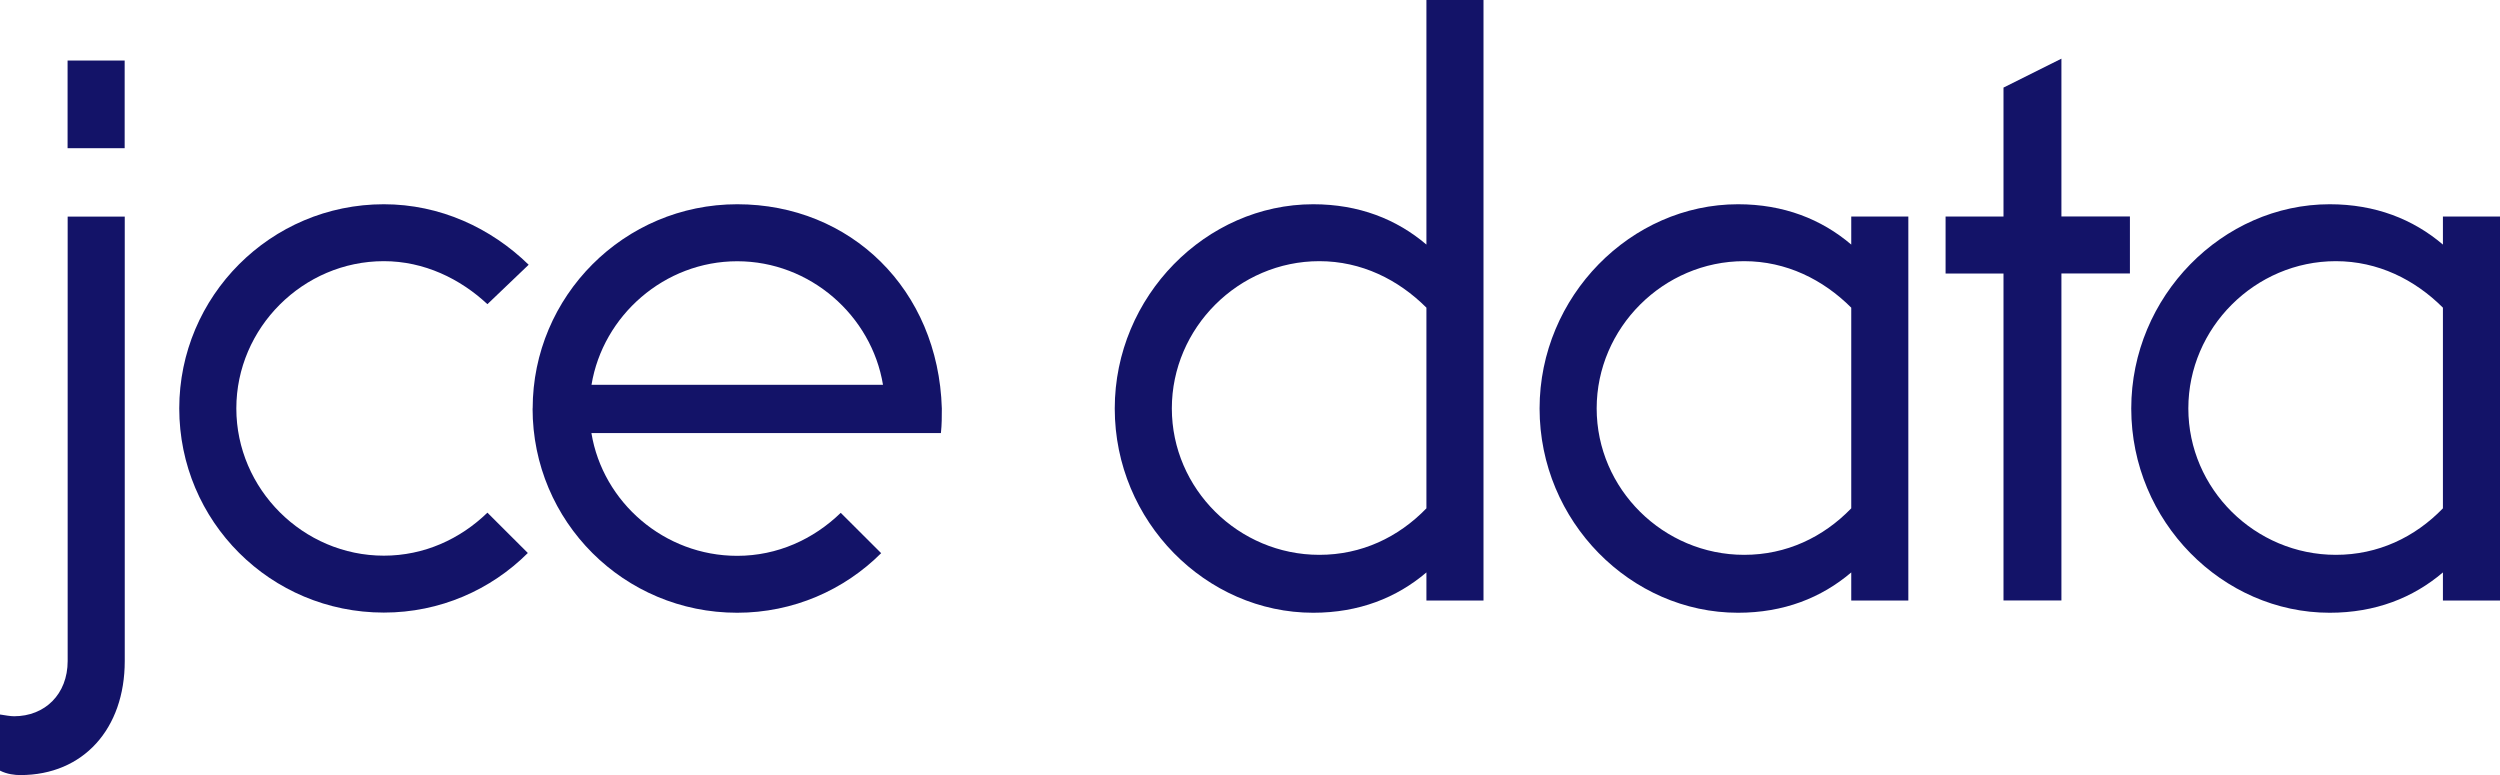
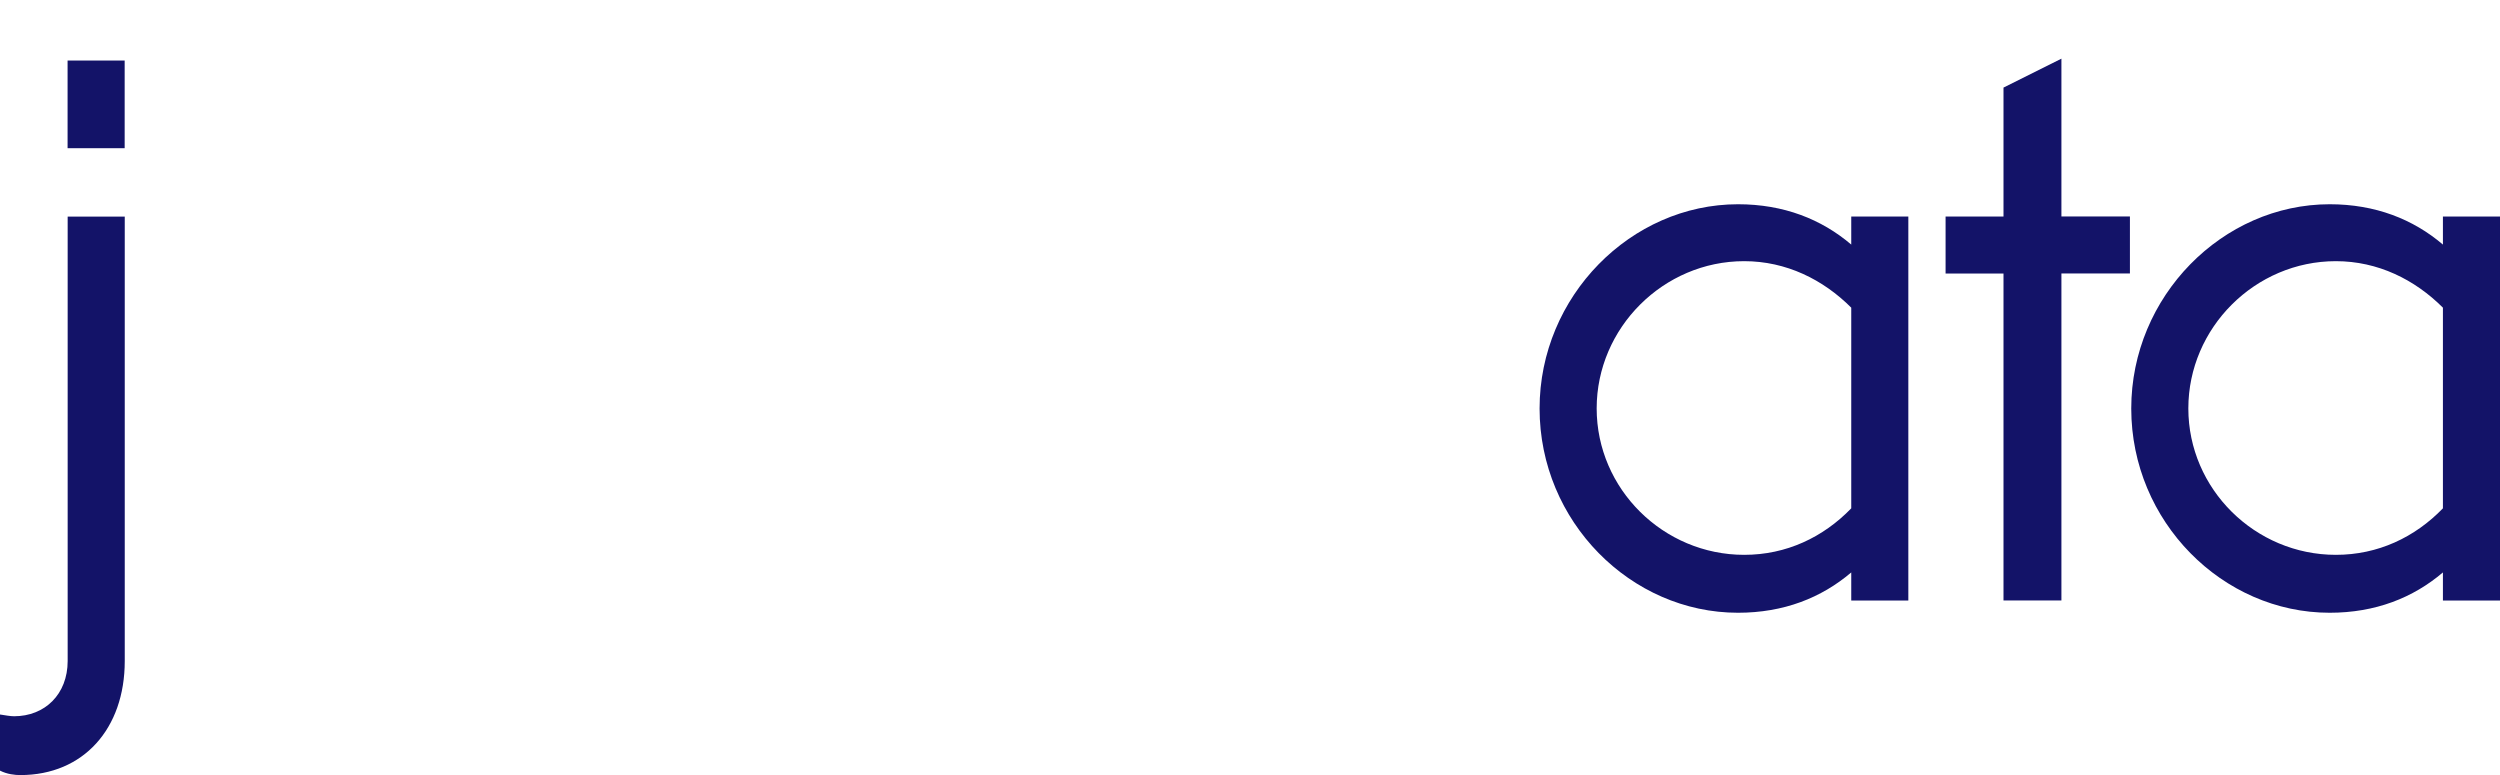
<svg xmlns="http://www.w3.org/2000/svg" id="Layer_1" viewBox="0 0 300 93">
  <defs>
    <style>.cls-1{fill:#131368;}</style>
  </defs>
  <path class="cls-1" d="m0,92.47v-6.73c.63.1,1.26.21,1.69.21,3.69,0,6.43-2.63,6.43-6.63V25.99h6.85v53.34c0,8.1-4.95,13.68-12.54,13.68-.63,0-1.58-.1-2.42-.53ZM8.11,17.78V7.26h6.85v10.52h-6.85Z" />
-   <path class="cls-1" d="m21.51,49.02c0-13.47,10.96-24.51,24.55-24.51,6.74,0,12.85,2.84,17.38,7.26l-4.95,4.73c-3.27-3.05-7.59-5.16-12.43-5.16-9.69,0-17.7,8-17.7,17.67s8.01,17.67,17.7,17.67c4.85,0,9.17-2,12.43-5.16l4.85,4.84c-4.43,4.42-10.54,7.15-17.28,7.15-13.59,0-24.55-10.94-24.55-24.51Z" />
-   <path class="cls-1" d="m63.92,49.02c0-13.47,10.96-24.51,24.55-24.51s24.13,10.21,24.55,24.51c0,1.05,0,1.89-.11,2.95h-41.94c1.37,8.31,8.75,14.73,17.49,14.73,4.85,0,9.17-2,12.43-5.16l4.85,4.84c-4.43,4.42-10.54,7.15-17.28,7.15-13.59,0-24.55-10.94-24.55-24.51Zm42.04-2.84c-1.37-8.31-8.75-14.83-17.49-14.83s-16.12,6.52-17.49,14.83h34.98Z" />
-   <path class="cls-1" d="m133.77,49.02c0-13.47,10.96-24.51,23.81-24.51,5.48,0,10.01,1.79,13.59,4.84V0h6.85v72.06h-6.85v-3.37c-3.58,3.05-8.11,4.84-13.59,4.84-12.85,0-23.81-10.94-23.81-24.51Zm37.4,11.99v-24.09c-3.37-3.37-7.8-5.58-12.85-5.58-9.69,0-17.7,8-17.7,17.67s8.01,17.57,17.7,17.57c5.06,0,9.48-2.1,12.85-5.58Z" />
  <path class="cls-1" d="m184.75,49.02c0-13.47,10.96-24.51,23.81-24.51,5.48,0,10.01,1.79,13.59,4.84v-3.37h6.85v46.08h-6.85v-3.37c-3.58,3.05-8.11,4.84-13.59,4.84-12.85,0-23.81-10.94-23.81-24.51Zm37.4,11.99v-24.09c-3.37-3.37-7.8-5.58-12.85-5.58-9.69,0-17.7,8-17.7,17.67s8.01,17.57,17.7,17.57c5.06,0,9.48-2.1,12.85-5.58Z" />
  <path class="cls-1" d="m240.42,72.06v-39.24h-6.95v-6.84h6.95v-15.47l6.95-3.47v18.94h8.22v6.84h-8.22v39.24h-6.95Z" />
  <path class="cls-1" d="m255.75,49.02c0-13.47,10.96-24.51,23.81-24.51,5.48,0,10.01,1.79,13.59,4.84v-3.37h6.85v46.08h-6.85v-3.37c-3.58,3.05-8.11,4.84-13.59,4.84-12.85,0-23.81-10.94-23.81-24.51Zm37.4,11.99v-24.09c-3.37-3.37-7.8-5.58-12.85-5.58-9.69,0-17.7,8-17.7,17.67s8.01,17.57,17.7,17.57c5.06,0,9.48-2.1,12.85-5.58Z" />
</svg>